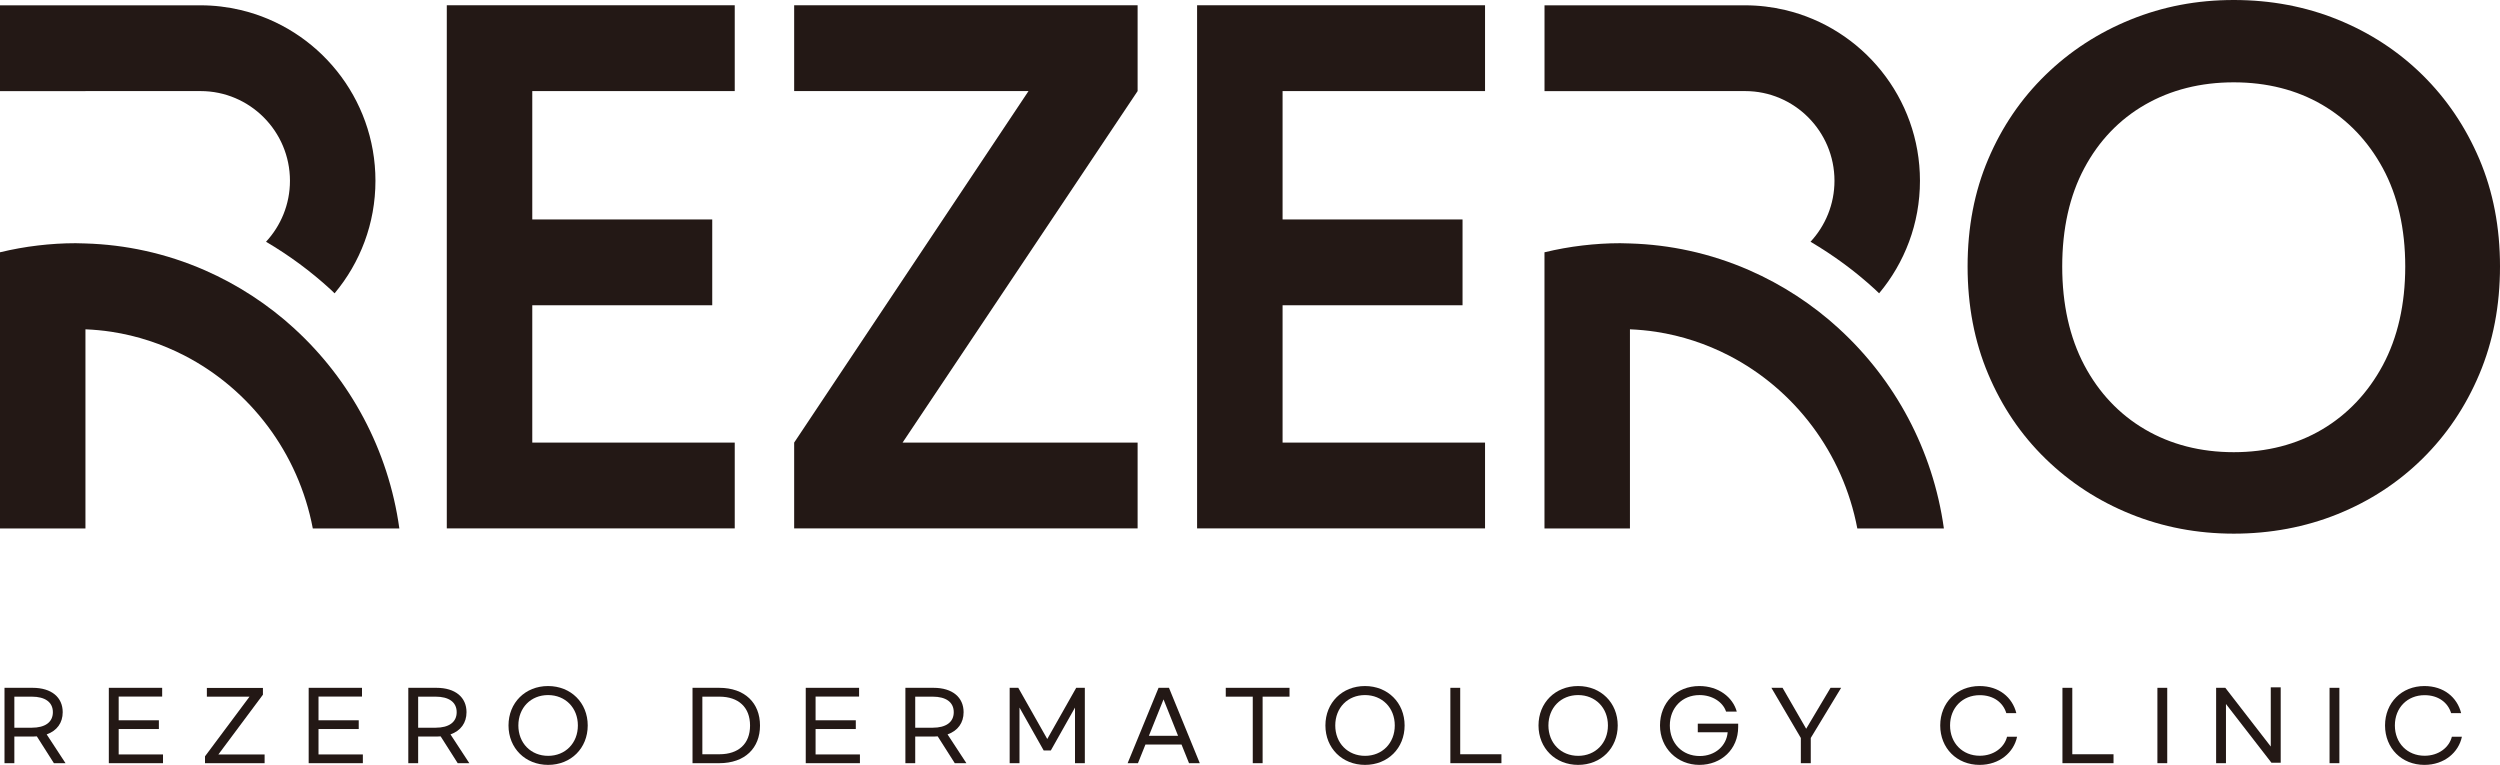
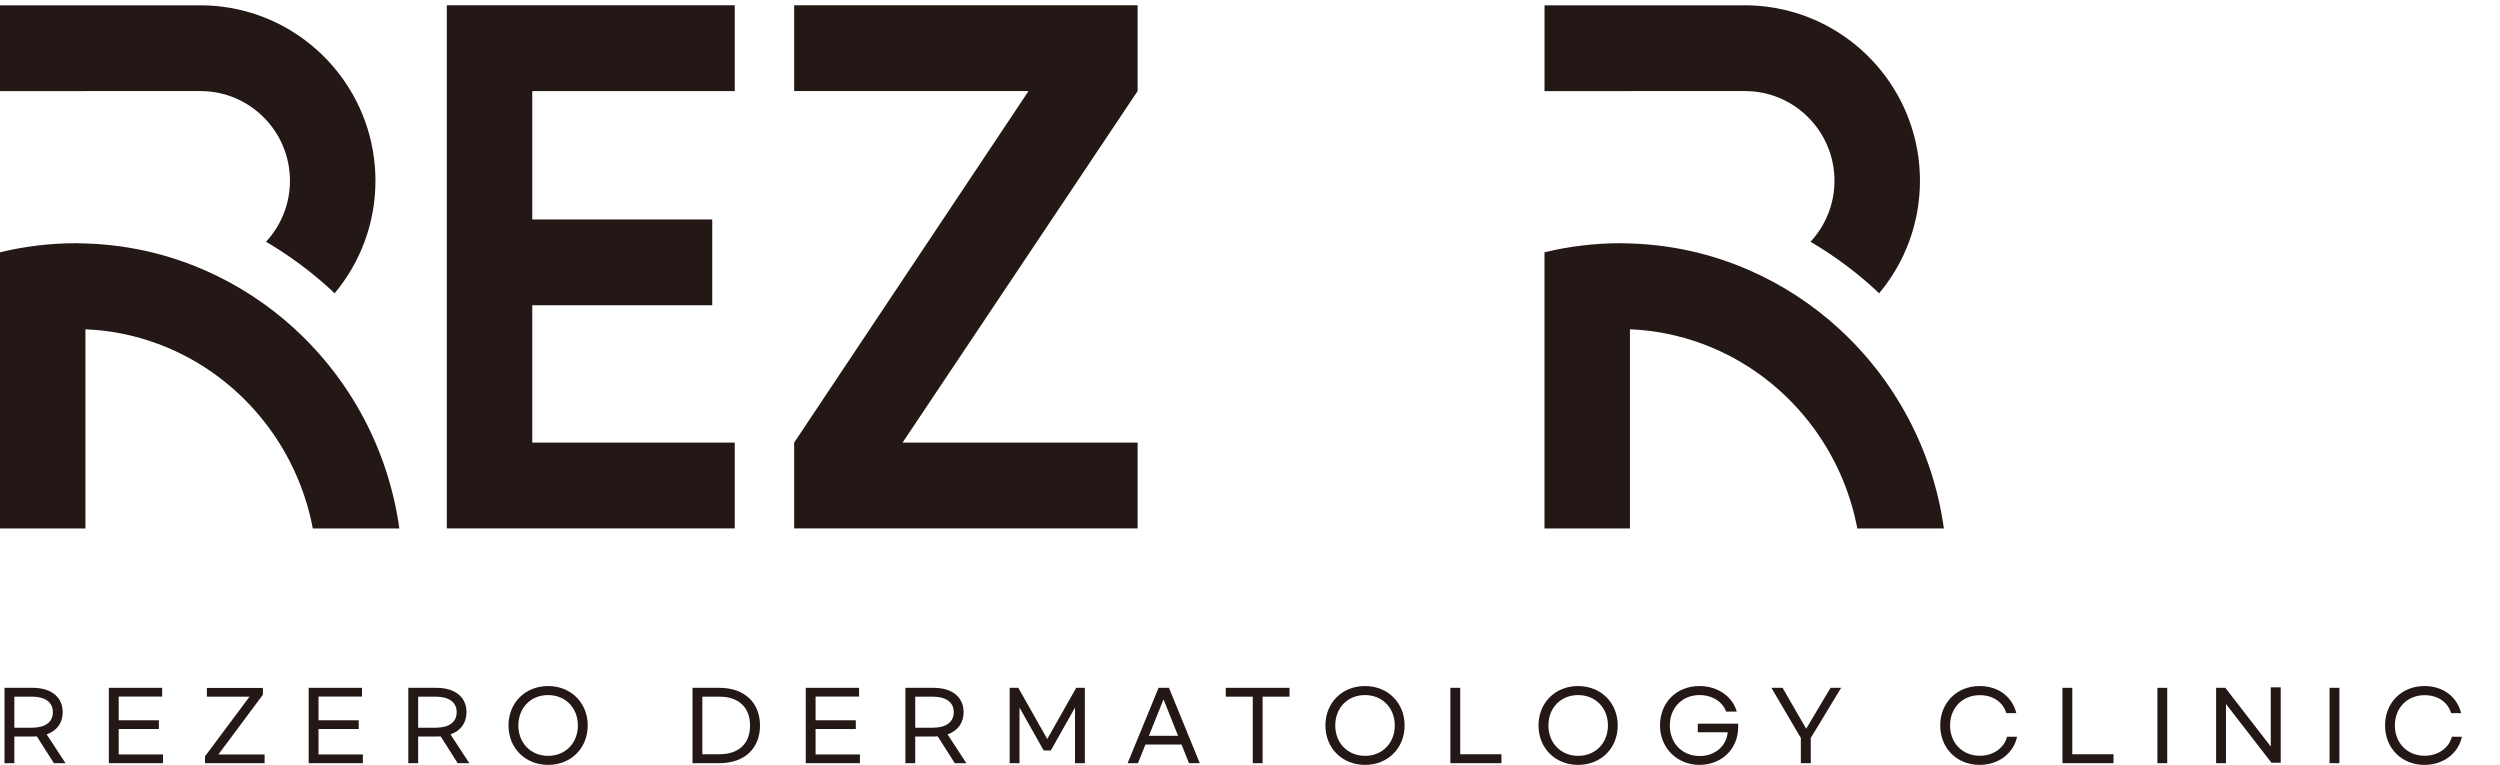
<svg xmlns="http://www.w3.org/2000/svg" width="134" height="41" viewBox="0 0 134 41" fill="none">
  <g clip-path="url(#clip0_826_35)">
    <path d="M23.948 0.282V4.882V11.763V16.362V23.723V28.322H39.382V24.57V23.723H28.53V16.362H38.176V15.976V12.224V11.763H28.53V4.882H39.382V4.035V0.282H23.948Z" fill="#231815" />
    <path d="M42.567 0.282V4.277V4.882H55.128L42.567 23.723V24.731V28.322H60.976V24.328V23.723H48.378L60.976 4.882V3.873V0.282H42.567Z" fill="#231815" />
-     <path d="M64.164 0.282V4.882V11.763V16.362V23.723V28.322H79.598V24.57V23.723H68.746V16.362H78.392V15.976V12.224V11.763H68.746V4.882H79.598V4.035V0.282H64.164Z" fill="#231815" />
-     <path d="M132.895 8.533C132.156 6.798 131.139 5.293 129.84 4.014C128.541 2.738 127.026 1.75 125.298 1.049C123.57 0.35 121.713 0 119.731 0C117.749 0 115.933 0.35 114.205 1.049C112.476 1.75 110.954 2.738 109.643 4.014C108.329 5.293 107.304 6.798 106.568 8.533C105.829 10.268 105.463 12.184 105.463 14.282C105.463 16.38 105.829 18.304 106.568 20.051C107.304 21.799 108.329 23.311 109.643 24.59C110.957 25.868 112.476 26.857 114.205 27.555C115.933 28.254 117.774 28.604 119.731 28.604C121.688 28.604 123.57 28.254 125.298 27.555C127.026 26.857 128.541 25.868 129.84 24.59C131.139 23.311 132.159 21.799 132.895 20.051C133.631 18.304 134 16.38 134 14.282C134 12.184 133.631 10.268 132.895 8.533ZM127.722 19.572C126.928 21.05 125.833 22.21 124.464 23.019C123.095 23.828 121.502 24.237 119.729 24.237C117.955 24.237 116.355 23.826 114.973 23.017C113.594 22.21 112.499 21.05 111.718 19.575C110.934 18.092 110.535 16.312 110.535 14.284C110.535 12.257 110.931 10.485 111.718 9.014C112.497 7.552 113.592 6.407 114.971 5.613C116.355 4.816 117.955 4.413 119.729 4.413C121.502 4.413 123.095 4.816 124.464 5.613C125.831 6.41 126.926 7.554 127.72 9.017C128.516 10.487 128.921 12.26 128.921 14.284C128.921 16.309 128.516 18.089 127.72 19.575L127.722 19.572Z" fill="#231815" />
    <path d="M15.786 17.618C14.374 16.324 12.751 15.263 10.98 14.486C9.953 14.037 8.878 13.684 7.76 13.44C6.73 13.213 5.667 13.082 4.58 13.049C4.404 13.044 4.228 13.036 4.052 13.036C3.371 13.036 2.7 13.079 2.04 13.157C1.346 13.238 0.666 13.362 -0.003 13.523V28.324H4.58V17.651C5.052 17.671 5.519 17.714 5.976 17.784C7.363 17.996 8.679 18.435 9.888 19.058C13.402 20.873 15.997 24.27 16.766 28.324H21.405C20.818 24.101 18.768 20.349 15.786 17.62V17.618Z" fill="#231815" />
    <path d="M4.582 4.882H10.752C13.392 4.882 15.542 7.038 15.542 9.69C15.542 10.951 15.053 12.101 14.259 12.958C15.49 13.682 16.645 14.531 17.708 15.505C17.786 15.575 17.858 15.649 17.934 15.722C19.3 14.088 20.124 11.985 20.124 9.69C20.124 5.242 17.032 1.508 12.889 0.535C12.201 0.373 11.488 0.285 10.752 0.285H0V4.884H4.582V4.882Z" fill="#231815" />
    <path d="M98.572 17.618C97.16 16.324 95.537 15.263 93.766 14.486C92.739 14.037 91.664 13.684 90.546 13.44C89.516 13.213 88.453 13.082 87.365 13.049C87.19 13.044 87.014 13.036 86.838 13.036C86.157 13.036 85.487 13.079 84.826 13.157C84.132 13.238 83.452 13.362 82.784 13.523V28.324H87.365V17.651C87.838 17.671 88.305 17.714 88.762 17.784C90.149 17.996 91.465 18.435 92.674 19.058C96.188 20.873 98.783 24.27 99.552 28.324H104.192C103.604 24.101 101.554 20.349 98.572 17.62V17.618Z" fill="#231815" />
    <path d="M87.368 4.882H93.538C96.178 4.882 98.328 7.038 98.328 9.69C98.328 10.951 97.838 12.101 97.044 12.958C98.275 13.682 99.431 14.531 100.494 15.505C100.571 15.575 100.644 15.649 100.72 15.722C102.086 14.088 102.91 11.985 102.91 9.69C102.91 5.242 99.818 1.508 95.675 0.535C94.987 0.373 94.274 0.285 93.538 0.285H82.786V4.884H87.368V4.882Z" fill="#231815" />
    <path d="M2.889 40.907L1.975 39.469C1.899 39.474 1.824 39.48 1.748 39.48H0.769V40.907H0.241V36.867H1.748C2.763 36.867 3.361 37.377 3.361 38.173C3.361 38.743 3.055 39.167 2.502 39.364L3.512 40.907H2.889ZM2.834 38.173C2.834 37.629 2.407 37.341 1.708 37.341H0.769V39.005H1.708C2.407 39.005 2.834 38.718 2.834 38.173Z" fill="#231815" />
    <path d="M8.692 36.867V37.336H6.361V38.607H8.516V39.076H6.361V40.438H8.737V40.907H5.833V36.867H8.692Z" fill="#231815" />
    <path d="M13.374 37.341H11.088V36.872H14.093V37.235L11.706 40.438H14.183V40.907H10.988V40.539L13.374 37.341Z" fill="#231815" />
    <path d="M19.403 36.867V37.336H17.072V38.607H19.228V39.076H17.072V40.438H19.449V40.907H16.545V36.867H19.403Z" fill="#231815" />
    <path d="M24.533 40.907L23.619 39.469C23.543 39.474 23.468 39.48 23.393 39.48H22.413V40.907H21.885V36.867H23.393C24.407 36.867 25.005 37.377 25.005 38.173C25.005 38.743 24.699 39.167 24.146 39.364L25.156 40.907H24.533ZM24.478 38.173C24.478 37.629 24.051 37.341 23.352 37.341H22.413V39.005H23.352C24.051 39.005 24.478 38.718 24.478 38.173Z" fill="#231815" />
    <path d="M27.256 38.885C27.256 37.664 28.155 36.772 29.376 36.772C30.597 36.772 31.502 37.664 31.502 38.885C31.502 40.105 30.602 40.998 29.381 40.998C28.16 40.998 27.256 40.105 27.256 38.885ZM30.974 38.885C30.974 37.931 30.296 37.256 29.376 37.256C28.457 37.256 27.784 37.931 27.784 38.885C27.784 39.838 28.462 40.513 29.381 40.513C30.301 40.513 30.974 39.833 30.974 38.885Z" fill="#231815" />
    <path d="M38.546 36.867C39.932 36.867 40.736 37.684 40.736 38.889C40.736 40.095 39.932 40.907 38.546 40.907H37.119V36.867H38.546ZM40.203 38.889C40.203 37.906 39.581 37.341 38.561 37.341H37.646V40.428H38.561C39.581 40.428 40.203 39.873 40.203 38.889Z" fill="#231815" />
    <path d="M46.047 36.867V37.336H43.715V38.607H45.871V39.076H43.715V40.438H46.092V40.907H43.188V36.867H46.047Z" fill="#231815" />
    <path d="M51.176 40.907L50.262 39.469C50.187 39.474 50.111 39.48 50.036 39.48H49.056V40.907H48.529V36.867H50.036C51.051 36.867 51.649 37.377 51.649 38.173C51.649 38.743 51.342 39.167 50.789 39.364L51.799 40.907H51.176ZM51.121 38.173C51.121 37.629 50.694 37.341 49.996 37.341H49.056V39.005H49.996C50.694 39.005 51.121 38.718 51.121 38.173Z" fill="#231815" />
    <path d="M54.58 36.867L56.133 39.611L57.685 36.867H58.147V40.907H57.62V37.926L56.324 40.226H55.942L54.645 37.926V40.907H54.118V36.867H54.58Z" fill="#231815" />
    <path d="M63.33 39.908H61.395L60.994 40.907H60.441L62.099 36.867H62.657L64.309 40.907H63.732L63.33 39.908ZM63.144 39.439L62.365 37.487L61.581 39.439H63.144Z" fill="#231815" />
    <path d="M67.676 37.341V40.907H67.148V37.341H65.701V36.867H69.118V37.341H67.676Z" fill="#231815" />
    <path d="M71.042 38.885C71.042 37.664 71.941 36.772 73.162 36.772C74.383 36.772 75.287 37.664 75.287 38.885C75.287 40.105 74.388 40.998 73.167 40.998C71.946 40.998 71.042 40.105 71.042 38.885ZM74.76 38.885C74.76 37.931 74.082 37.256 73.162 37.256C72.243 37.256 71.57 37.931 71.57 38.885C71.57 39.838 72.248 40.513 73.167 40.513C74.087 40.513 74.76 39.833 74.76 38.885Z" fill="#231815" />
    <path d="M78.267 40.428H80.477V40.907H77.739V36.867H78.267V40.428Z" fill="#231815" />
    <path d="M82.464 38.885C82.464 37.664 83.364 36.772 84.585 36.772C85.805 36.772 86.71 37.664 86.71 38.885C86.71 40.105 85.811 40.998 84.59 40.998C83.369 40.998 82.464 40.105 82.464 38.885ZM86.185 38.885C86.185 37.931 85.507 37.256 84.587 37.256C83.668 37.256 82.995 37.931 82.995 38.885C82.995 39.838 83.673 40.513 84.592 40.513C85.512 40.513 86.185 39.833 86.185 38.885Z" fill="#231815" />
    <path d="M88.976 38.885C88.976 37.664 89.855 36.772 91.086 36.772C92.111 36.772 92.88 37.372 93.091 38.143H92.518C92.352 37.634 91.784 37.256 91.096 37.256C90.166 37.256 89.503 37.936 89.503 38.885C89.503 39.833 90.166 40.523 91.106 40.523C91.93 40.523 92.543 39.979 92.603 39.248H91.001V38.789H93.166V38.97C93.166 40.16 92.262 40.998 91.086 40.998C89.91 40.998 88.976 40.105 88.976 38.885Z" fill="#231815" />
    <path d="M97.057 39.555V40.907H96.525V39.555L94.947 36.867H95.545L96.811 39.061L98.117 36.867H98.685L97.057 39.555Z" fill="#231815" />
    <path d="M103.996 38.885C103.996 37.664 104.89 36.772 106.106 36.772C107.146 36.772 107.864 37.377 108.075 38.224H107.538C107.367 37.654 106.849 37.261 106.116 37.261C105.191 37.261 104.523 37.936 104.523 38.885C104.523 39.833 105.196 40.508 106.116 40.508C106.869 40.508 107.432 40.065 107.578 39.49H108.115C107.94 40.332 107.171 40.998 106.106 40.998C104.89 40.998 103.996 40.105 103.996 38.885Z" fill="#231815" />
    <path d="M111.075 40.428H113.285V40.907H110.547V36.867H111.075V40.428Z" fill="#231815" />
    <path d="M116.164 40.907H115.637V36.867H116.164V40.907Z" fill="#231815" />
    <path d="M119.277 36.867L121.713 40.014V36.842H122.246V40.882H121.749L119.312 37.735V40.907H118.784V36.867H119.277Z" fill="#231815" />
    <path d="M125.391 40.907H124.864V36.867H125.391V40.907Z" fill="#231815" />
    <path d="M127.838 38.885C127.838 37.664 128.732 36.772 129.948 36.772C130.988 36.772 131.706 37.377 131.917 38.224H131.38C131.209 37.654 130.692 37.261 129.958 37.261C129.034 37.261 128.365 37.936 128.365 38.885C128.365 39.833 129.039 40.508 129.958 40.508C130.712 40.508 131.274 40.065 131.42 39.49H131.958C131.782 40.332 131.013 40.998 129.948 40.998C128.732 40.998 127.838 40.105 127.838 38.885Z" fill="#231815" />
  </g>
  <defs>
    <clipPath id="clip0_826_35">
      <rect width="134" height="41" fill="white" />
    </clipPath>
  </defs>
</svg>